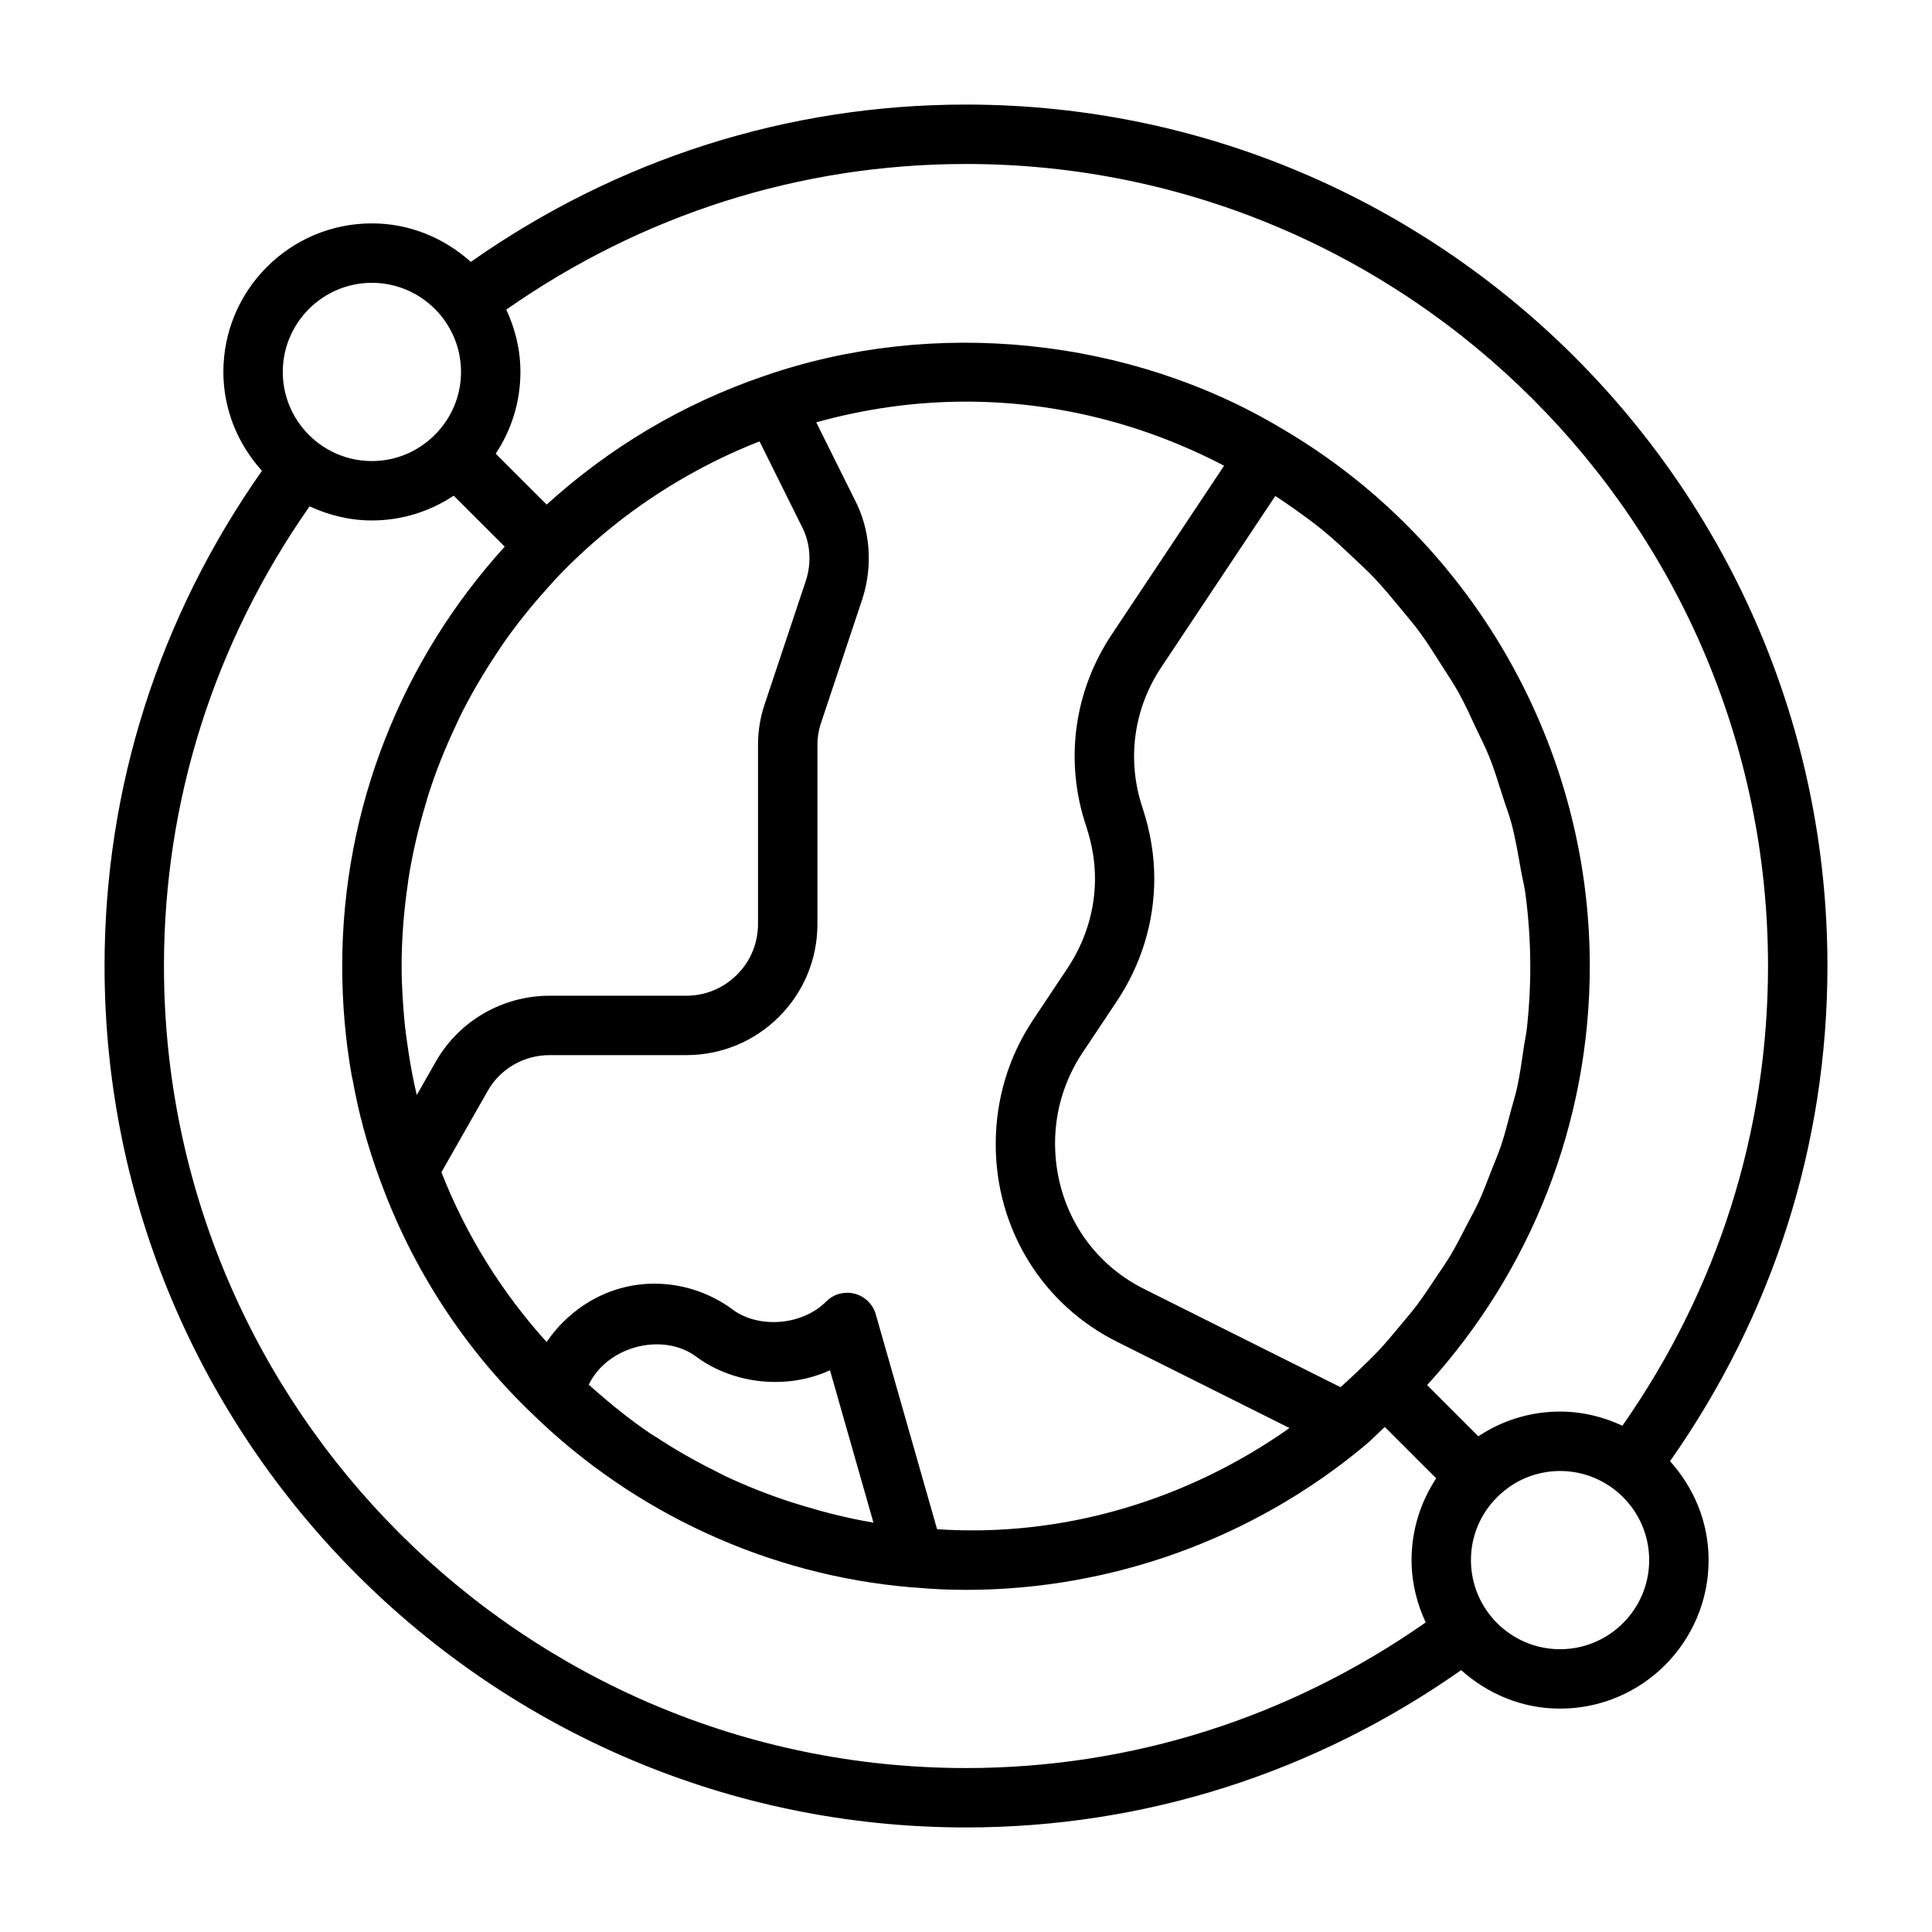
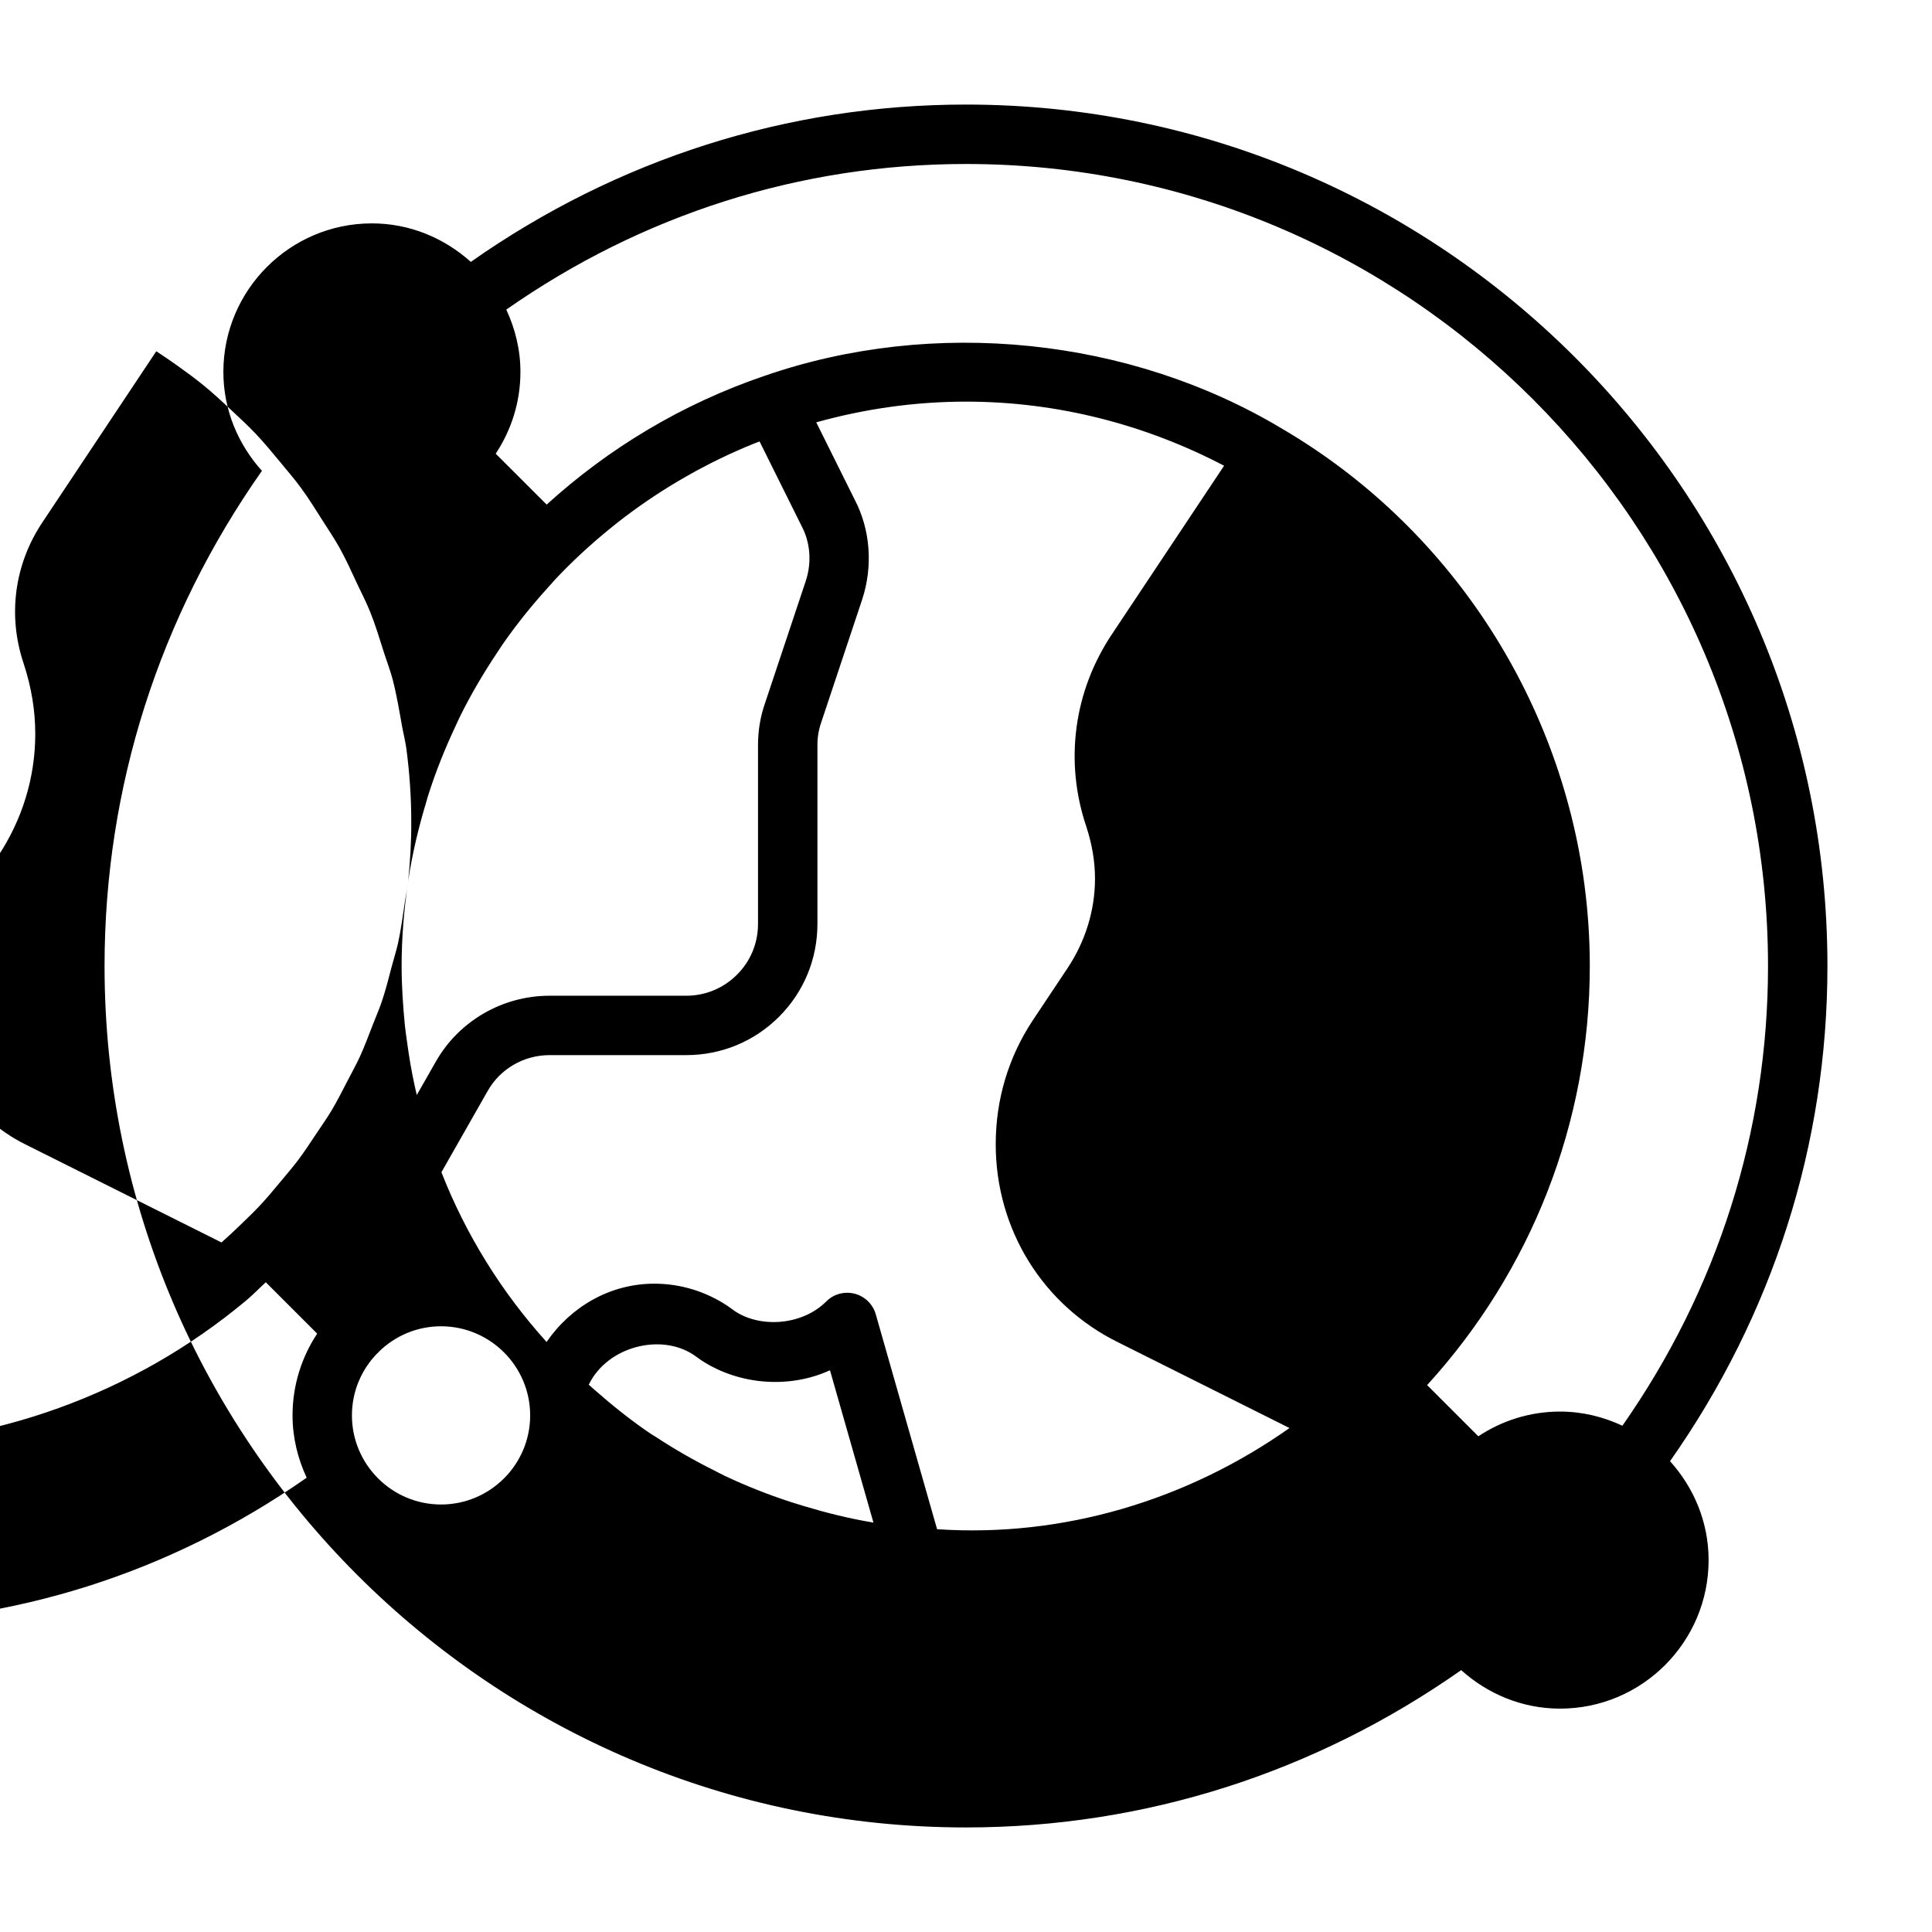
<svg xmlns="http://www.w3.org/2000/svg" fill="#000000" width="800px" height="800px" version="1.1" viewBox="144 144 512 512">
-   <path d="m628.29 400c0-125.88-102.41-228.29-228.29-228.29-47.328 0-92.512 14.5-131.23 41.691-6.977-6.269-16.109-10.203-26.215-10.203-21.711 0-39.359 17.664-39.359 39.359 0 10.109 3.938 19.238 10.219 26.215-27.207 38.715-41.707 83.867-41.707 131.23 0 125.88 102.41 228.29 228.29 228.29 47.328 0 92.512-14.5 131.23-41.691 6.973 6.266 16.105 10.203 26.211 10.203 21.711 0 39.359-17.664 39.359-39.359 0-10.109-3.938-19.238-10.219-26.215 27.207-38.715 41.711-83.871 41.711-131.23zm-15.746 0c0 43.941-13.414 85.867-38.59 121.83-5.035-2.348-10.594-3.75-16.516-3.75-8.016 0-15.445 2.426-21.664 6.551l-13.57-13.57c27.52-30.168 43.109-69.48 43.109-111.06 0-7.289-0.488-14.516-1.434-21.648-6.66-49.91-36.07-94.891-79.98-120.66-40.43-24.309-92.418-29.629-137.29-14.09-21.883 7.445-41.359 19.223-57.734 34.117l-13.508-13.492c4.125-6.219 6.551-13.652 6.551-21.664 0-5.918-1.402-11.477-3.746-16.516 35.973-25.176 77.902-38.59 121.83-38.59 117.2 0 212.54 95.348 212.54 212.55zm-237.48 147.43c-6.219-1.039-12.312-2.582-18.309-4.394-1.164-0.348-2.332-0.707-3.496-1.086-5.84-1.922-11.57-4.188-17.145-6.816-0.93-0.441-1.828-0.945-2.754-1.402-5.336-2.66-10.531-5.621-15.523-8.91-0.473-0.316-0.977-0.582-1.449-0.898-5.18-3.512-10.078-7.43-14.785-11.57-0.535-0.473-1.055-0.93-1.574-1.402 4.879-10.109 19.082-13.746 27.836-7.871l2.047 1.449c10.109 6.598 23.441 7.477 34.039 2.598l11.523 40.383c-0.156-0.047-0.281-0.047-0.41-0.078zm17.273 1.828-16.246-56.945c-0.754-2.676-2.898-4.754-5.574-5.465-2.707-0.691-5.574 0.062-7.543 2.047-6.328 6.328-17.32 7.102-24.137 2.629l-1.984-1.418c-5.809-3.871-12.531-5.918-19.445-5.918-11.617 0-22.043 5.984-28.559 15.445-11.855-13.113-21.379-28.387-27.867-44.98l12.234-21.492c3.293-5.891 9.605-9.543 16.422-9.543h36.211c9.305 0 18.043-3.606 24.609-10.172s10.172-15.305 10.172-24.625v-47.391c0-2.094 0.332-4.031 1.008-6l10.879-32.652c2.883-8.863 2.109-18.531-2.031-26.402l-10.172-20.453c12.863-3.582 26.164-5.488 39.691-5.488 24.137 0 47.484 6.047 68.391 16.988l-29.566 44.414c-10.266 15.207-12.801 33.914-6.941 51.23 1.543 4.754 2.297 9.258 2.297 13.777 0 8.391-2.535 16.625-7.336 23.82l-9.148 13.73c-6.441 9.727-9.824 20.969-9.824 32.84 0 22.562 12.484 42.699 32.527 52.539l45.328 22.672c-27.051 19.082-59.906 29.062-93.395 26.812zm-140.22-171.31c0.047-0.332 0.062-0.676 0.125-1.008 1.086-6.957 2.707-13.762 4.723-20.402 0.172-0.566 0.301-1.148 0.488-1.699 2.031-6.422 4.551-12.66 7.414-18.719 0.332-0.691 0.613-1.402 0.961-2.078 2.883-5.871 6.203-11.508 9.824-16.941 0.504-0.754 0.977-1.512 1.496-2.266 3.652-5.273 7.684-10.281 11.996-15.051 0.648-0.746 1.312-1.5 1.988-2.227 4.359-4.629 9.035-8.973 13.98-13.02 0.82-0.676 1.652-1.355 2.488-2.016 5.023-3.938 10.312-7.559 15.855-10.863 0.93-0.551 1.859-1.086 2.801-1.621 5.637-3.195 11.523-6.047 17.648-8.516 0.457-0.188 0.93-0.348 1.387-0.535l11.211 22.562c2.25 4.281 2.629 9.523 1.07 14.312l-10.832 32.48c-1.227 3.527-1.859 7.242-1.859 11.098v47.391c0 5.117-1.969 9.902-5.574 13.477-3.606 3.606-8.375 5.574-13.477 5.574h-36.211c-12.484 0-24.043 6.723-30.148 17.508l-5.023 8.816c-0.219-0.914-0.41-1.828-0.613-2.738-0.789-3.637-1.418-7.32-1.922-11.051-0.203-1.543-0.457-3.086-0.613-4.644-0.504-5.203-0.867-10.445-0.867-15.766 0-7.465 0.613-14.832 1.684-22.059zm296.55 38.352c-0.188 1.777-0.598 3.527-0.852 5.289-0.52 3.559-1.008 7.133-1.762 10.629-0.457 2.078-1.117 4.078-1.652 6.125-0.82 3.117-1.605 6.266-2.629 9.32-0.707 2.125-1.621 4.156-2.426 6.25-1.117 2.883-2.188 5.777-3.481 8.598-0.961 2.078-2.094 4.078-3.133 6.109-1.402 2.691-2.754 5.398-4.312 8.016-1.195 2-2.535 3.891-3.824 5.824-1.668 2.504-3.305 5.023-5.117 7.43-1.434 1.891-2.992 3.684-4.504 5.512-1.906 2.297-3.809 4.598-5.871 6.769-1.668 1.762-3.449 3.434-5.195 5.133-1.512 1.465-3.07 2.898-4.66 4.312l-51.859-25.93c-14.672-7.211-23.789-21.93-23.789-38.746 0-8.469 2.488-16.703 7.18-23.82l9.133-13.699c6.535-9.777 9.98-21.035 9.98-32.543 0-6.203-0.992-12.297-3.086-18.719-4.281-12.707-2.441-26.371 5.07-37.52l30.086-45.199c1.793 1.18 3.574 2.363 5.305 3.606 2.426 1.746 4.848 3.481 7.148 5.367 2.629 2.141 5.102 4.441 7.559 6.754 2.141 2 4.297 3.984 6.312 6.109 2.348 2.473 4.504 5.102 6.66 7.715 1.828 2.219 3.715 4.394 5.398 6.707 2.047 2.785 3.856 5.731 5.715 8.645 1.496 2.379 3.086 4.691 4.441 7.133 1.73 3.102 3.195 6.344 4.691 9.574 1.148 2.457 2.41 4.848 3.418 7.367 1.402 3.465 2.488 7.07 3.621 10.645 0.77 2.426 1.684 4.785 2.348 7.242 1.055 4.031 1.746 8.156 2.473 12.281 0.379 2.125 0.93 4.188 1.211 6.328 0.82 6.297 1.273 12.691 1.273 19.129 0.027 5.441-0.285 10.875-0.871 16.258zm-306.11-197.35c13.02 0 23.617 10.598 23.617 23.617 0 6.422-2.582 12.234-6.754 16.484-0.062 0.062-0.156 0.078-0.219 0.156s-0.078 0.156-0.156 0.219c-4.254 4.176-10.066 6.758-16.488 6.758-13.02 0-23.617-10.598-23.617-23.617 0-13.02 10.598-23.617 23.617-23.617zm-55.105 181.06c0-43.941 13.414-85.867 38.59-121.83 5.039 2.344 10.594 3.746 16.516 3.746 8.016 0 15.445-2.426 21.68-6.566l13.523 13.508c-27.047 29.742-43.074 69.008-43.074 111.14 0 9.918 0.852 19.68 2.535 29.172 0.062 0.332 0.156 0.629 0.219 0.961 0.82 4.426 1.762 8.785 2.945 13.098 1.258 4.629 2.738 9.195 4.41 13.699 0 0.016 0.031 0.031 0.031 0.047 8.5 23.363 22.449 44.73 40.258 61.715 27.129 26.449 62.836 42.777 100.37 45.957h0.094c0.031 0 0.047 0.016 0.078 0.016 0.219 0.016 0.441 0.031 0.66 0.031h0.141c4.41 0.426 9.035 0.629 13.555 0.629 38.543 0 76.059-13.555 105.62-38.18 1.906-1.574 3.574-3.336 5.383-4.992l13.617 13.617c-4.102 6.223-6.527 13.656-6.527 21.668 0 5.918 1.402 11.477 3.746 16.516-35.973 25.176-77.898 38.59-121.82 38.59-117.2 0-212.55-95.348-212.55-212.54zm369.98 181.05c-13.02 0-23.617-10.598-23.617-23.617 0-6.422 2.582-12.234 6.754-16.484 0.062-0.062 0.156-0.078 0.219-0.156s0.078-0.156 0.156-0.219c4.258-4.172 10.066-6.754 16.488-6.754 13.02 0 23.617 10.598 23.617 23.617 0 13.02-10.594 23.613-23.617 23.613z" />
+   <path d="m628.29 400c0-125.88-102.41-228.29-228.29-228.29-47.328 0-92.512 14.5-131.23 41.691-6.977-6.269-16.109-10.203-26.215-10.203-21.711 0-39.359 17.664-39.359 39.359 0 10.109 3.938 19.238 10.219 26.215-27.207 38.715-41.707 83.867-41.707 131.23 0 125.88 102.41 228.29 228.29 228.29 47.328 0 92.512-14.5 131.23-41.691 6.973 6.266 16.105 10.203 26.211 10.203 21.711 0 39.359-17.664 39.359-39.359 0-10.109-3.938-19.238-10.219-26.215 27.207-38.715 41.711-83.871 41.711-131.23zm-15.746 0c0 43.941-13.414 85.867-38.59 121.83-5.035-2.348-10.594-3.75-16.516-3.75-8.016 0-15.445 2.426-21.664 6.551l-13.57-13.57c27.52-30.168 43.109-69.48 43.109-111.06 0-7.289-0.488-14.516-1.434-21.648-6.66-49.91-36.07-94.891-79.98-120.66-40.43-24.309-92.418-29.629-137.29-14.09-21.883 7.445-41.359 19.223-57.734 34.117l-13.508-13.492c4.125-6.219 6.551-13.652 6.551-21.664 0-5.918-1.402-11.477-3.746-16.516 35.973-25.176 77.902-38.59 121.83-38.59 117.2 0 212.54 95.348 212.54 212.55zm-237.48 147.43c-6.219-1.039-12.312-2.582-18.309-4.394-1.164-0.348-2.332-0.707-3.496-1.086-5.84-1.922-11.57-4.188-17.145-6.816-0.93-0.441-1.828-0.945-2.754-1.402-5.336-2.66-10.531-5.621-15.523-8.91-0.473-0.316-0.977-0.582-1.449-0.898-5.18-3.512-10.078-7.43-14.785-11.57-0.535-0.473-1.055-0.93-1.574-1.402 4.879-10.109 19.082-13.746 27.836-7.871l2.047 1.449c10.109 6.598 23.441 7.477 34.039 2.598l11.523 40.383c-0.156-0.047-0.281-0.047-0.41-0.078zm17.273 1.828-16.246-56.945c-0.754-2.676-2.898-4.754-5.574-5.465-2.707-0.691-5.574 0.062-7.543 2.047-6.328 6.328-17.32 7.102-24.137 2.629l-1.984-1.418c-5.809-3.871-12.531-5.918-19.445-5.918-11.617 0-22.043 5.984-28.559 15.445-11.855-13.113-21.379-28.387-27.867-44.98l12.234-21.492c3.293-5.891 9.605-9.543 16.422-9.543h36.211c9.305 0 18.043-3.606 24.609-10.172s10.172-15.305 10.172-24.625v-47.391c0-2.094 0.332-4.031 1.008-6l10.879-32.652c2.883-8.863 2.109-18.531-2.031-26.402l-10.172-20.453c12.863-3.582 26.164-5.488 39.691-5.488 24.137 0 47.484 6.047 68.391 16.988l-29.566 44.414c-10.266 15.207-12.801 33.914-6.941 51.23 1.543 4.754 2.297 9.258 2.297 13.777 0 8.391-2.535 16.625-7.336 23.82l-9.148 13.73c-6.441 9.727-9.824 20.969-9.824 32.84 0 22.562 12.484 42.699 32.527 52.539l45.328 22.672c-27.051 19.082-59.906 29.062-93.395 26.812zm-140.22-171.31c0.047-0.332 0.062-0.676 0.125-1.008 1.086-6.957 2.707-13.762 4.723-20.402 0.172-0.566 0.301-1.148 0.488-1.699 2.031-6.422 4.551-12.66 7.414-18.719 0.332-0.691 0.613-1.402 0.961-2.078 2.883-5.871 6.203-11.508 9.824-16.941 0.504-0.754 0.977-1.512 1.496-2.266 3.652-5.273 7.684-10.281 11.996-15.051 0.648-0.746 1.312-1.5 1.988-2.227 4.359-4.629 9.035-8.973 13.98-13.02 0.82-0.676 1.652-1.355 2.488-2.016 5.023-3.938 10.312-7.559 15.855-10.863 0.93-0.551 1.859-1.086 2.801-1.621 5.637-3.195 11.523-6.047 17.648-8.516 0.457-0.188 0.93-0.348 1.387-0.535l11.211 22.562c2.25 4.281 2.629 9.523 1.07 14.312l-10.832 32.48c-1.227 3.527-1.859 7.242-1.859 11.098v47.391c0 5.117-1.969 9.902-5.574 13.477-3.606 3.606-8.375 5.574-13.477 5.574h-36.211c-12.484 0-24.043 6.723-30.148 17.508l-5.023 8.816c-0.219-0.914-0.41-1.828-0.613-2.738-0.789-3.637-1.418-7.32-1.922-11.051-0.203-1.543-0.457-3.086-0.613-4.644-0.504-5.203-0.867-10.445-0.867-15.766 0-7.465 0.613-14.832 1.684-22.059zc-0.188 1.777-0.598 3.527-0.852 5.289-0.52 3.559-1.008 7.133-1.762 10.629-0.457 2.078-1.117 4.078-1.652 6.125-0.82 3.117-1.605 6.266-2.629 9.32-0.707 2.125-1.621 4.156-2.426 6.25-1.117 2.883-2.188 5.777-3.481 8.598-0.961 2.078-2.094 4.078-3.133 6.109-1.402 2.691-2.754 5.398-4.312 8.016-1.195 2-2.535 3.891-3.824 5.824-1.668 2.504-3.305 5.023-5.117 7.43-1.434 1.891-2.992 3.684-4.504 5.512-1.906 2.297-3.809 4.598-5.871 6.769-1.668 1.762-3.449 3.434-5.195 5.133-1.512 1.465-3.07 2.898-4.66 4.312l-51.859-25.93c-14.672-7.211-23.789-21.93-23.789-38.746 0-8.469 2.488-16.703 7.18-23.82l9.133-13.699c6.535-9.777 9.98-21.035 9.98-32.543 0-6.203-0.992-12.297-3.086-18.719-4.281-12.707-2.441-26.371 5.07-37.52l30.086-45.199c1.793 1.18 3.574 2.363 5.305 3.606 2.426 1.746 4.848 3.481 7.148 5.367 2.629 2.141 5.102 4.441 7.559 6.754 2.141 2 4.297 3.984 6.312 6.109 2.348 2.473 4.504 5.102 6.66 7.715 1.828 2.219 3.715 4.394 5.398 6.707 2.047 2.785 3.856 5.731 5.715 8.645 1.496 2.379 3.086 4.691 4.441 7.133 1.73 3.102 3.195 6.344 4.691 9.574 1.148 2.457 2.41 4.848 3.418 7.367 1.402 3.465 2.488 7.07 3.621 10.645 0.77 2.426 1.684 4.785 2.348 7.242 1.055 4.031 1.746 8.156 2.473 12.281 0.379 2.125 0.93 4.188 1.211 6.328 0.82 6.297 1.273 12.691 1.273 19.129 0.027 5.441-0.285 10.875-0.871 16.258zm-306.11-197.35c13.02 0 23.617 10.598 23.617 23.617 0 6.422-2.582 12.234-6.754 16.484-0.062 0.062-0.156 0.078-0.219 0.156s-0.078 0.156-0.156 0.219c-4.254 4.176-10.066 6.758-16.488 6.758-13.02 0-23.617-10.598-23.617-23.617 0-13.02 10.598-23.617 23.617-23.617zm-55.105 181.06c0-43.941 13.414-85.867 38.59-121.83 5.039 2.344 10.594 3.746 16.516 3.746 8.016 0 15.445-2.426 21.68-6.566l13.523 13.508c-27.047 29.742-43.074 69.008-43.074 111.14 0 9.918 0.852 19.68 2.535 29.172 0.062 0.332 0.156 0.629 0.219 0.961 0.82 4.426 1.762 8.785 2.945 13.098 1.258 4.629 2.738 9.195 4.41 13.699 0 0.016 0.031 0.031 0.031 0.047 8.5 23.363 22.449 44.73 40.258 61.715 27.129 26.449 62.836 42.777 100.37 45.957h0.094c0.031 0 0.047 0.016 0.078 0.016 0.219 0.016 0.441 0.031 0.66 0.031h0.141c4.41 0.426 9.035 0.629 13.555 0.629 38.543 0 76.059-13.555 105.62-38.18 1.906-1.574 3.574-3.336 5.383-4.992l13.617 13.617c-4.102 6.223-6.527 13.656-6.527 21.668 0 5.918 1.402 11.477 3.746 16.516-35.973 25.176-77.898 38.59-121.82 38.59-117.2 0-212.55-95.348-212.55-212.54zm369.98 181.05c-13.02 0-23.617-10.598-23.617-23.617 0-6.422 2.582-12.234 6.754-16.484 0.062-0.062 0.156-0.078 0.219-0.156s0.078-0.156 0.156-0.219c4.258-4.172 10.066-6.754 16.488-6.754 13.02 0 23.617 10.598 23.617 23.617 0 13.02-10.594 23.613-23.617 23.613z" />
</svg>